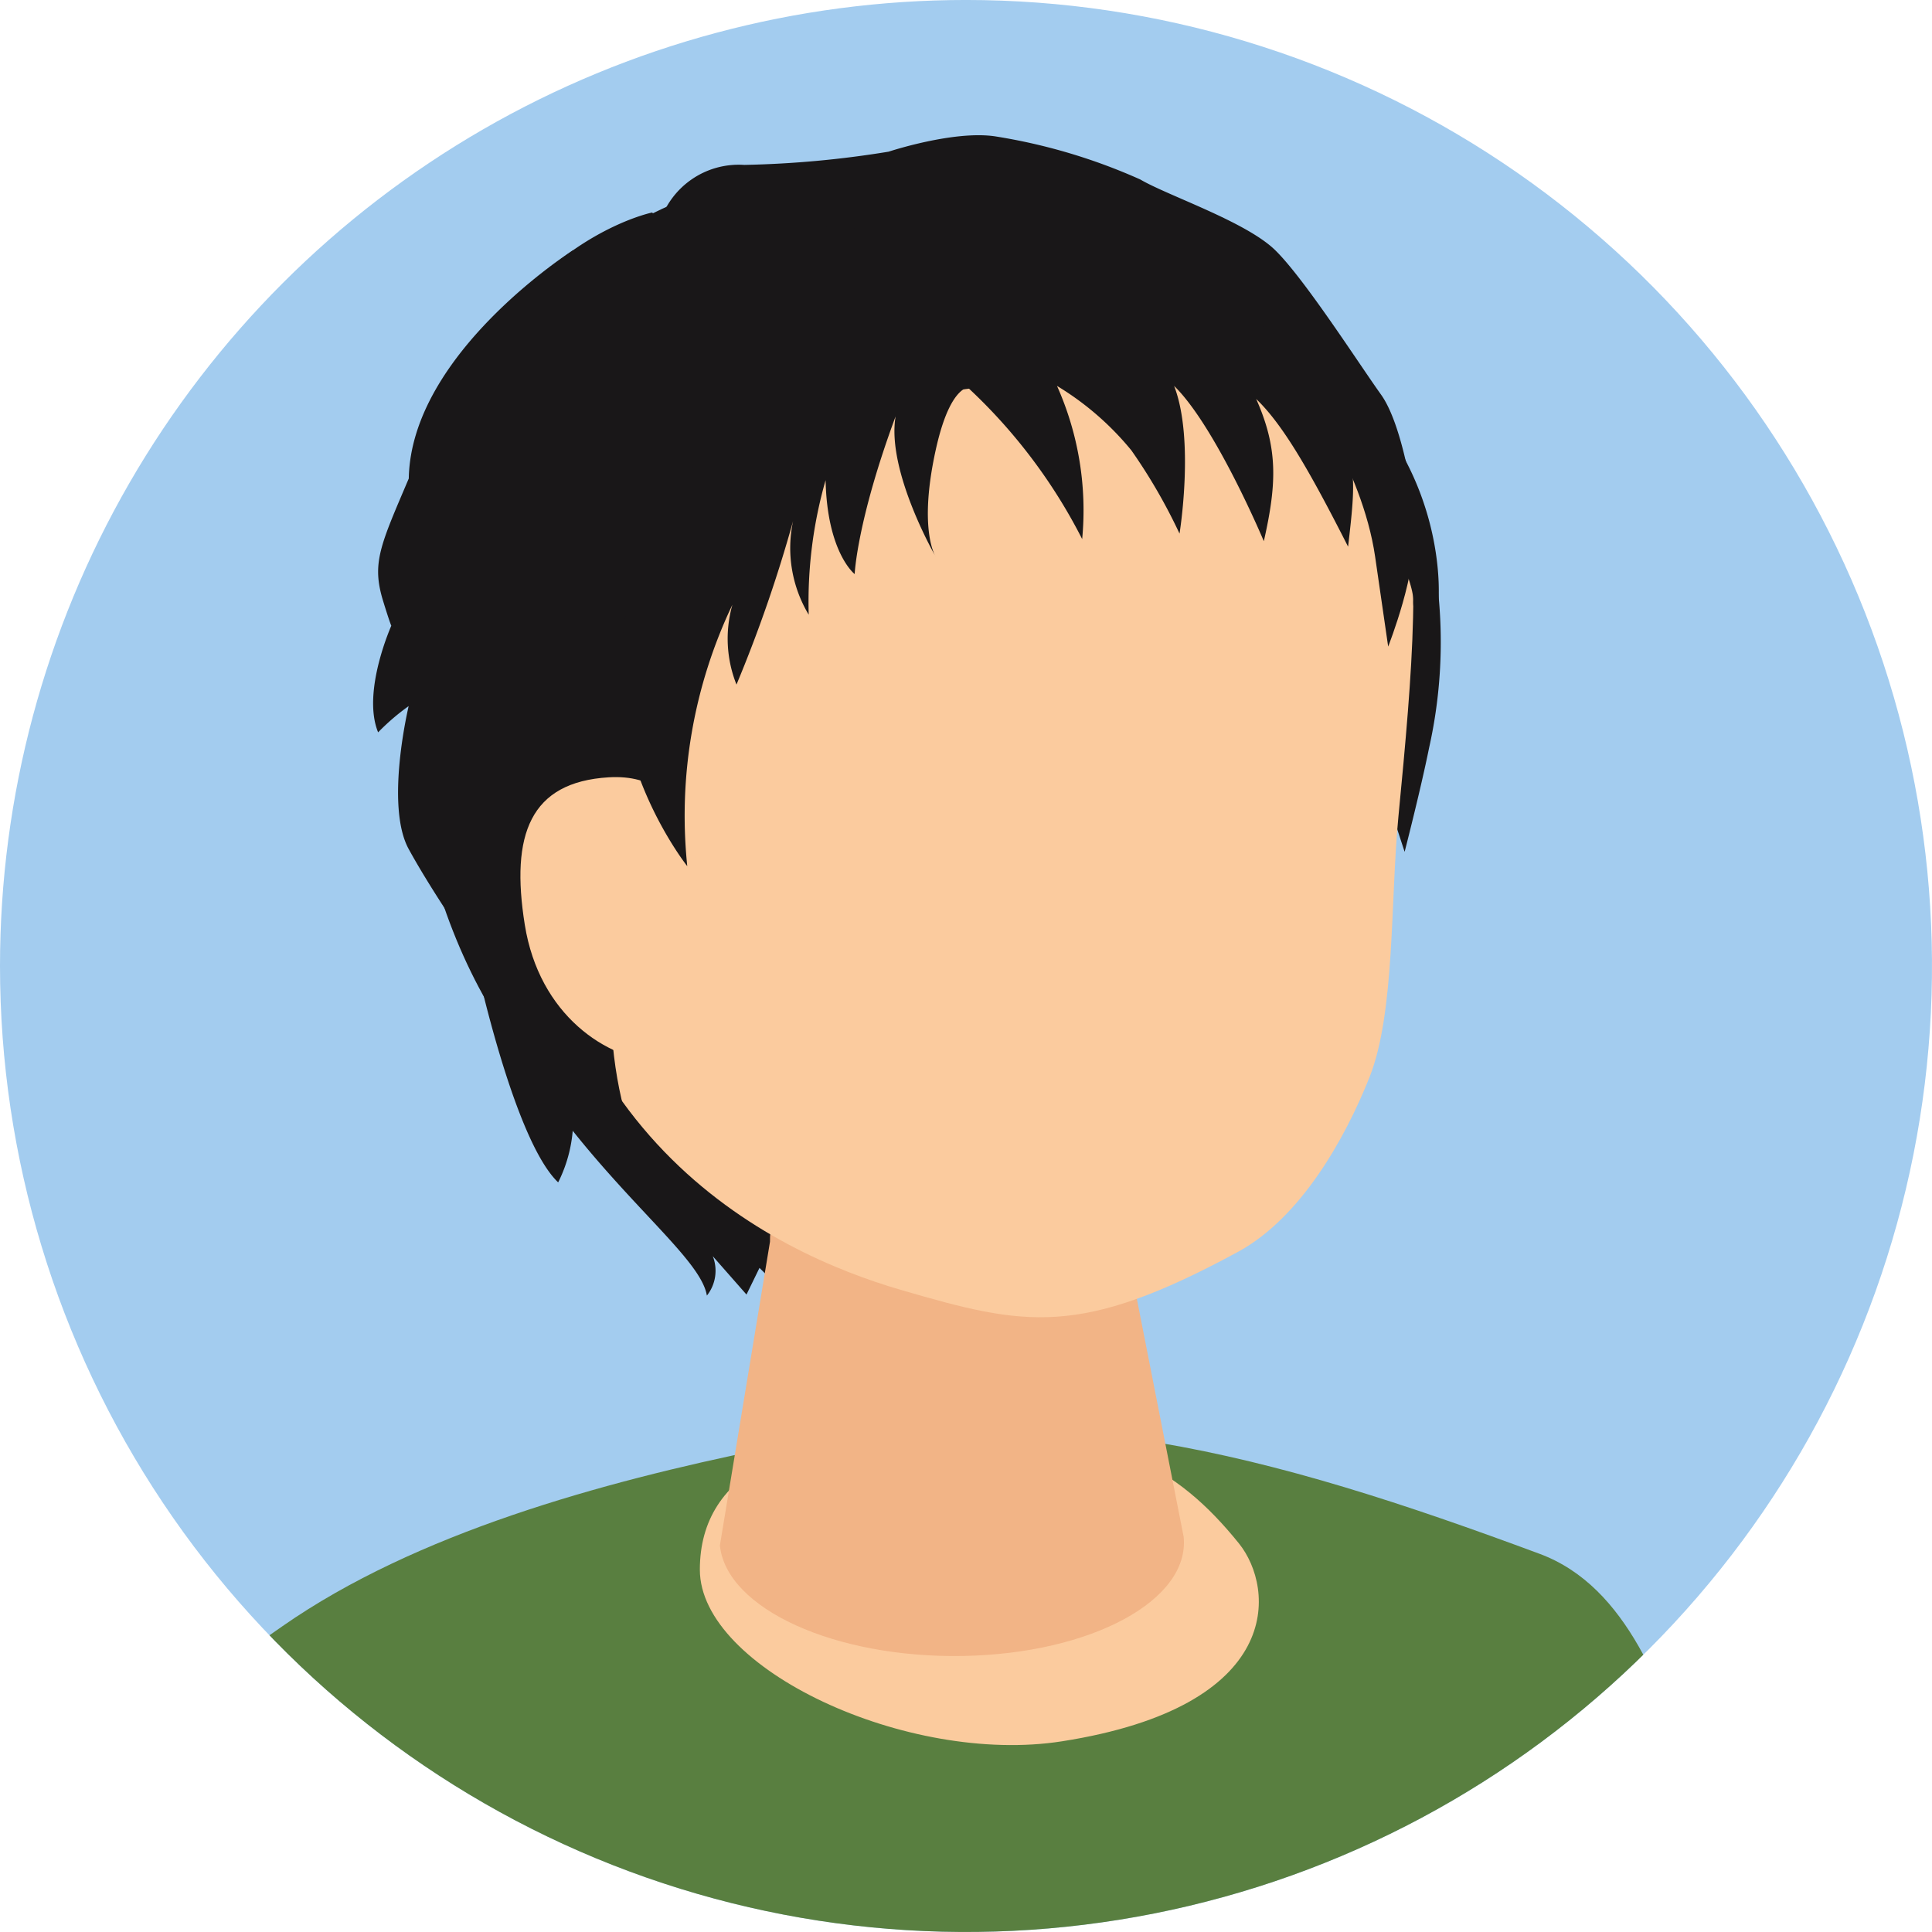
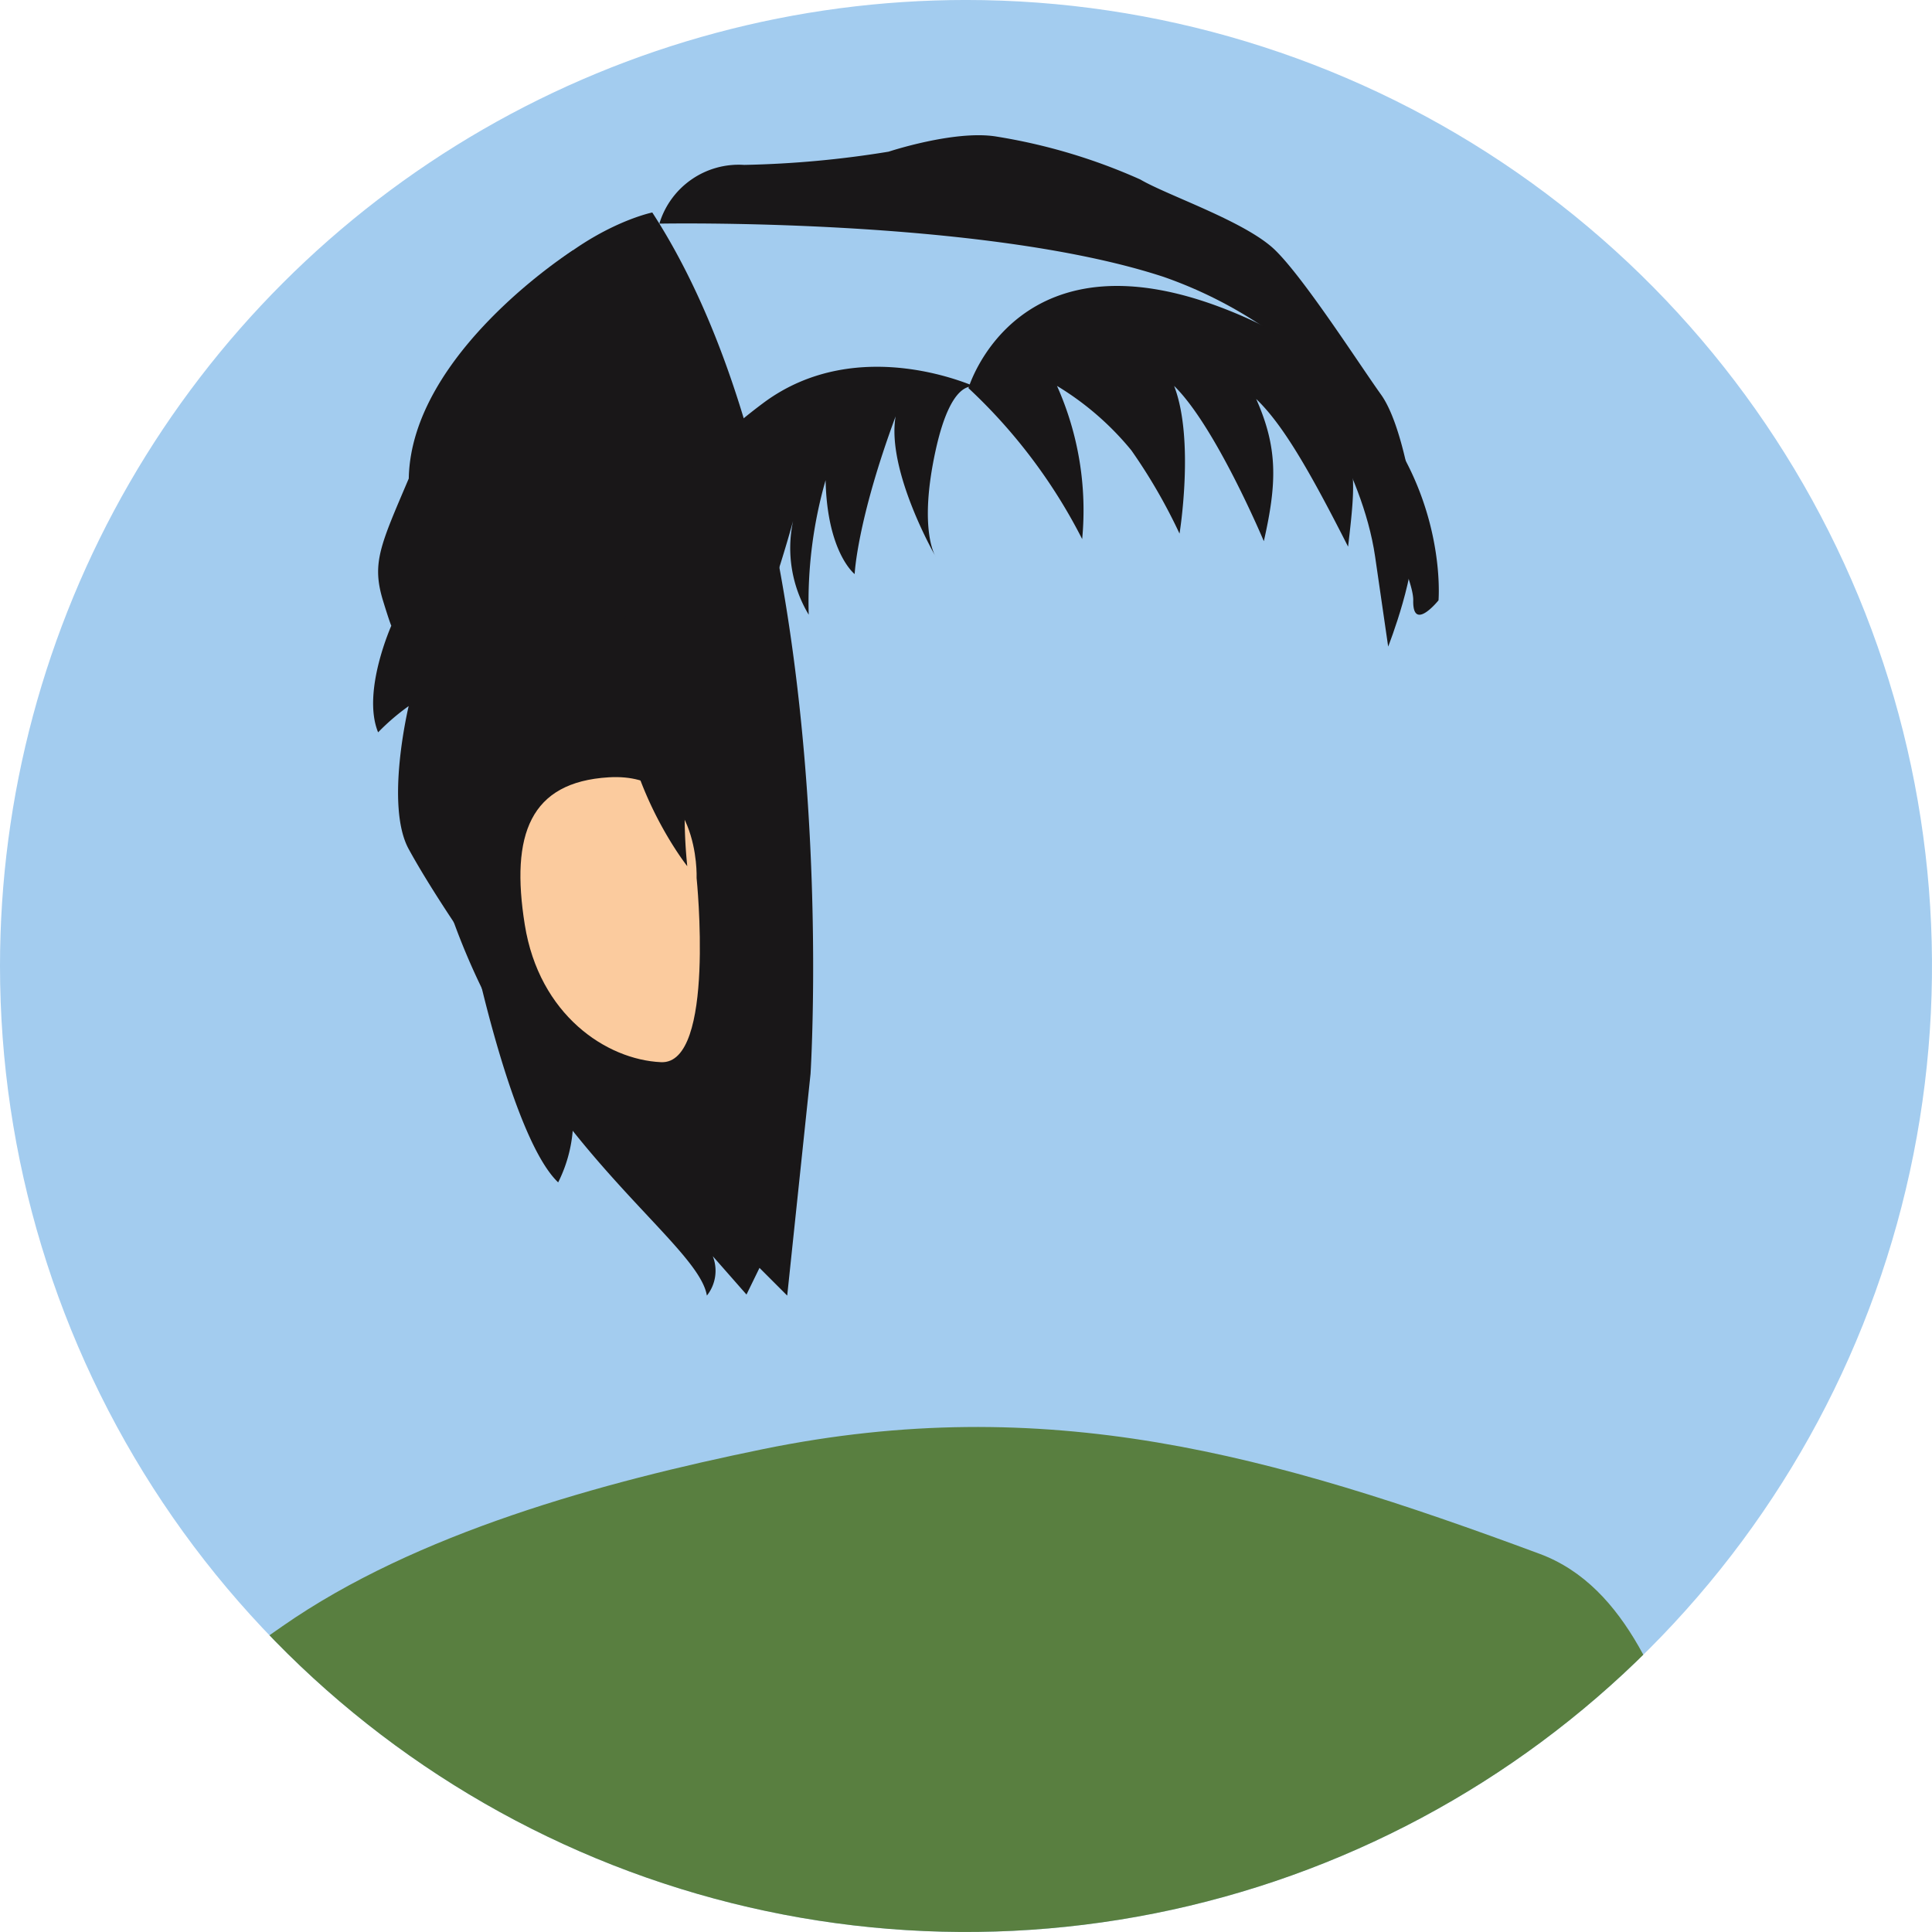
<svg xmlns="http://www.w3.org/2000/svg" id="グループ_152" data-name="グループ 152" width="107" height="107" viewBox="0 0 107 107">
  <defs>
    <clipPath id="clip-path">
      <path id="パス_224" data-name="パス 224" d="M5.494,56.9a53.5,53.5,0,1,0,53.5-53.5,53.5,53.5,0,0,0-53.5,53.5" transform="translate(-5.494 -3.401)" fill="none" />
    </clipPath>
  </defs>
  <g id="グループ_120" data-name="グループ 120" transform="translate(0 0)" clip-path="url(#clip-path)">
    <path id="パス_209" data-name="パス 209" d="M56.108,0A56.107,56.107,0,1,1,0,56.107,56.108,56.108,0,0,1,56.108,0" transform="translate(-2.608 -1.614)" fill="#a3ccef" />
    <path id="パス_210" data-name="パス 210" d="M94.4,204.911c8.384-2.173,13.02-6.7,18.091-14.3-.122-.363-.246-.725-.376-1.085-1.778-4.922-3.711-10.77-8.626-12.594-14.887-5.526-27.33-9.005-43.011-5.8-8.937,1.829-19.218,4.65-26.615,9.806-2.5,1.742-4.153,2.8-4.153,5.5,15.738,19.247,41.462,24.061,64.69,18.47" transform="translate(-18.218 -90.875)" fill="#597f40" />
    <path id="パス_211" data-name="パス 211" d="M66.676,28.195S52.77,31.015,53.2,53.619,69.058,84.223,69.7,88.181A2.208,2.208,0,0,0,70.028,86l1.866,2.123.72-1.477,1.535,1.535L75.441,75.9s1.99-31.136-8.765-47.706" transform="translate(-30.551 -16.427)" fill="#191718" />
-     <path id="パス_212" data-name="パス 212" d="M117.01,176.426c2,2.483,2.559,9.021-9.8,10.96-8.545,1.341-20.055-4.017-20.055-9.506s5.312-7.839,13.962-7.839,12.449,2.112,15.893,6.385" transform="translate(-48.395 -90.947)" fill="#fbcb9e" />
-     <path id="パス_213" data-name="パス 213" d="M101.679,134.145c-6.225.116-9.468,3.68-9.411,6.715l-2.774,16.816c.354,3.514,6.391,6.256,13.484,6.123s12.557-3.089,12.2-6.6l-3.466-17.623c-.31-3.085-3.81-5.544-10.036-5.427" transform="translate(-49.624 -72.087)" fill="#f2b486" />
-     <path id="パス_214" data-name="パス 214" d="M154.272,35.726A26.856,26.856,0,0,1,162.8,61.817c-.462,2.291-1.351,5.742-1.351,5.742l-3.766-11.49Z" transform="translate(-83.656 -20.383)" fill="#191718" />
-     <path id="パス_215" data-name="パス 215" d="M89.161,29.508c-17.689.134-22.569,13.415-22.571,29.532,0,20.992,13.8,27.448,20.9,29.516,6.879,2.005,9.89,2.655,18.667-2.11,3.486-1.893,5.942-6.3,7.281-9.669,1.42-3.575,1.153-9.775,1.6-14.416.786-8.131,1.381-14.928,0-19.149-1.89-5.776-8.185-13.838-25.874-13.7" transform="translate(-37.591 -17.116)" fill="#fbcb9e" />
-     <path id="パス_216" data-name="パス 216" d="M107.985,38.8S102.7,15.074,72.119,22.559c-14.3,3.5-18.56,15.741-18.93,27.333-.389,12.179,5.4,23.527,12.442,25.95C61.42,64.358,68.073,44.808,78.906,36.252c3.461-2.733,7.893-2.053,12.42-2.33C108.053,32.9,107.985,38.8,107.985,38.8" transform="translate(-30.542 -12.698)" fill="#191718" />
    <path id="パス_217" data-name="パス 217" d="M75.975,99.661s.234-5.882-4.869-5.572c-4.355.264-5.446,3.171-4.647,8.164s4.514,7.475,7.547,7.613,1.969-10.2,1.969-10.2" transform="translate(-37.395 -51.039)" fill="#fbcb9e" />
    <path id="パス_218" data-name="パス 218" d="M60.114,32.586s-8.982,5.7-9.109,12.65c-1.581,3.716-2.066,4.686-1.42,6.786s.485,1.292.485,1.292-1.687,3.716-.763,5.979A12.38,12.38,0,0,1,51,57.839s-1.323,5.494,0,7.917,3.567,5.626,3.567,5.626L57.5,58Z" transform="translate(-28.366 -18.734)" fill="#191718" />
    <path id="パス_219" data-name="パス 219" d="M118.494,42.427a30.071,30.071,0,0,1,6.3,8.362,16.886,16.886,0,0,0-1.394-8.483,16.009,16.009,0,0,1,4.12,3.571,30.675,30.675,0,0,1,2.666,4.609s.848-5.211-.3-8.18c2.3,2.242,4.969,8.6,4.969,8.6.727-3.211.787-5.154-.424-7.877,1.454,1.394,2.909,3.878,5.09,8.18.424-3.636.491-4.66-.727-6.786,0,0,4.375,7.964,4.335,9.758s1.4,0,1.4,0,.933-10.788-11.186-15.878-14.846,4.12-14.846,4.12" transform="translate(-64.86 -20.933)" fill="#191718" />
    <path id="パス_220" data-name="パス 220" d="M156.99,47.784s3.531,4.789,4.253,9.765l.722,4.977s1.7-4.32,1.338-6.38-2.811-8.6-6.313-8.362" transform="translate(-85.084 -26.715)" fill="#191718" />
    <path id="パス_221" data-name="パス 221" d="M97.676,47.38s-1.393-.976-2.362,3.45,0,5.881,0,5.881-2.734-4.744-2.216-7.765c-2.147,5.8-2.268,8.734-2.268,8.734s-1.524-1.182-1.61-5.2a24.422,24.422,0,0,0-.935,7.45,7.167,7.167,0,0,1-.866-5.187A77.1,77.1,0,0,1,84.285,63.8a6.862,6.862,0,0,1-.226-4.423,27.139,27.139,0,0,0-2.5,14.481s-4.226-5.3-3.681-11.737c.518-6.116,2.53-9.894,7.862-13.894s11.936-.848,11.936-.848" transform="translate(-43.496 -25.886)" fill="#191718" />
    <path id="パス_222" data-name="パス 222" d="M60.706,114.327s2.162,10.41,4.707,12.834a7.851,7.851,0,0,0,.834-3.429Z" transform="translate(-34.5 -61.677)" fill="#191718" />
    <path id="パス_223" data-name="パス 223" d="M82.428,24.081a4.592,4.592,0,0,1,4.7-3.258,56.049,56.049,0,0,0,8-.733s3.636-1.206,5.938-.842a31.807,31.807,0,0,1,8,2.383c1.508.889,5.846,2.331,7.468,3.912s4.651,6.308,5.863,8,1.792,5.938,1.792,5.938a24.052,24.052,0,0,0-13.821-12.453c-10.027-3.3-27.934-2.952-27.934-2.952" transform="translate(-45.912 -11.69)" fill="#191718" />
  </g>
</svg>